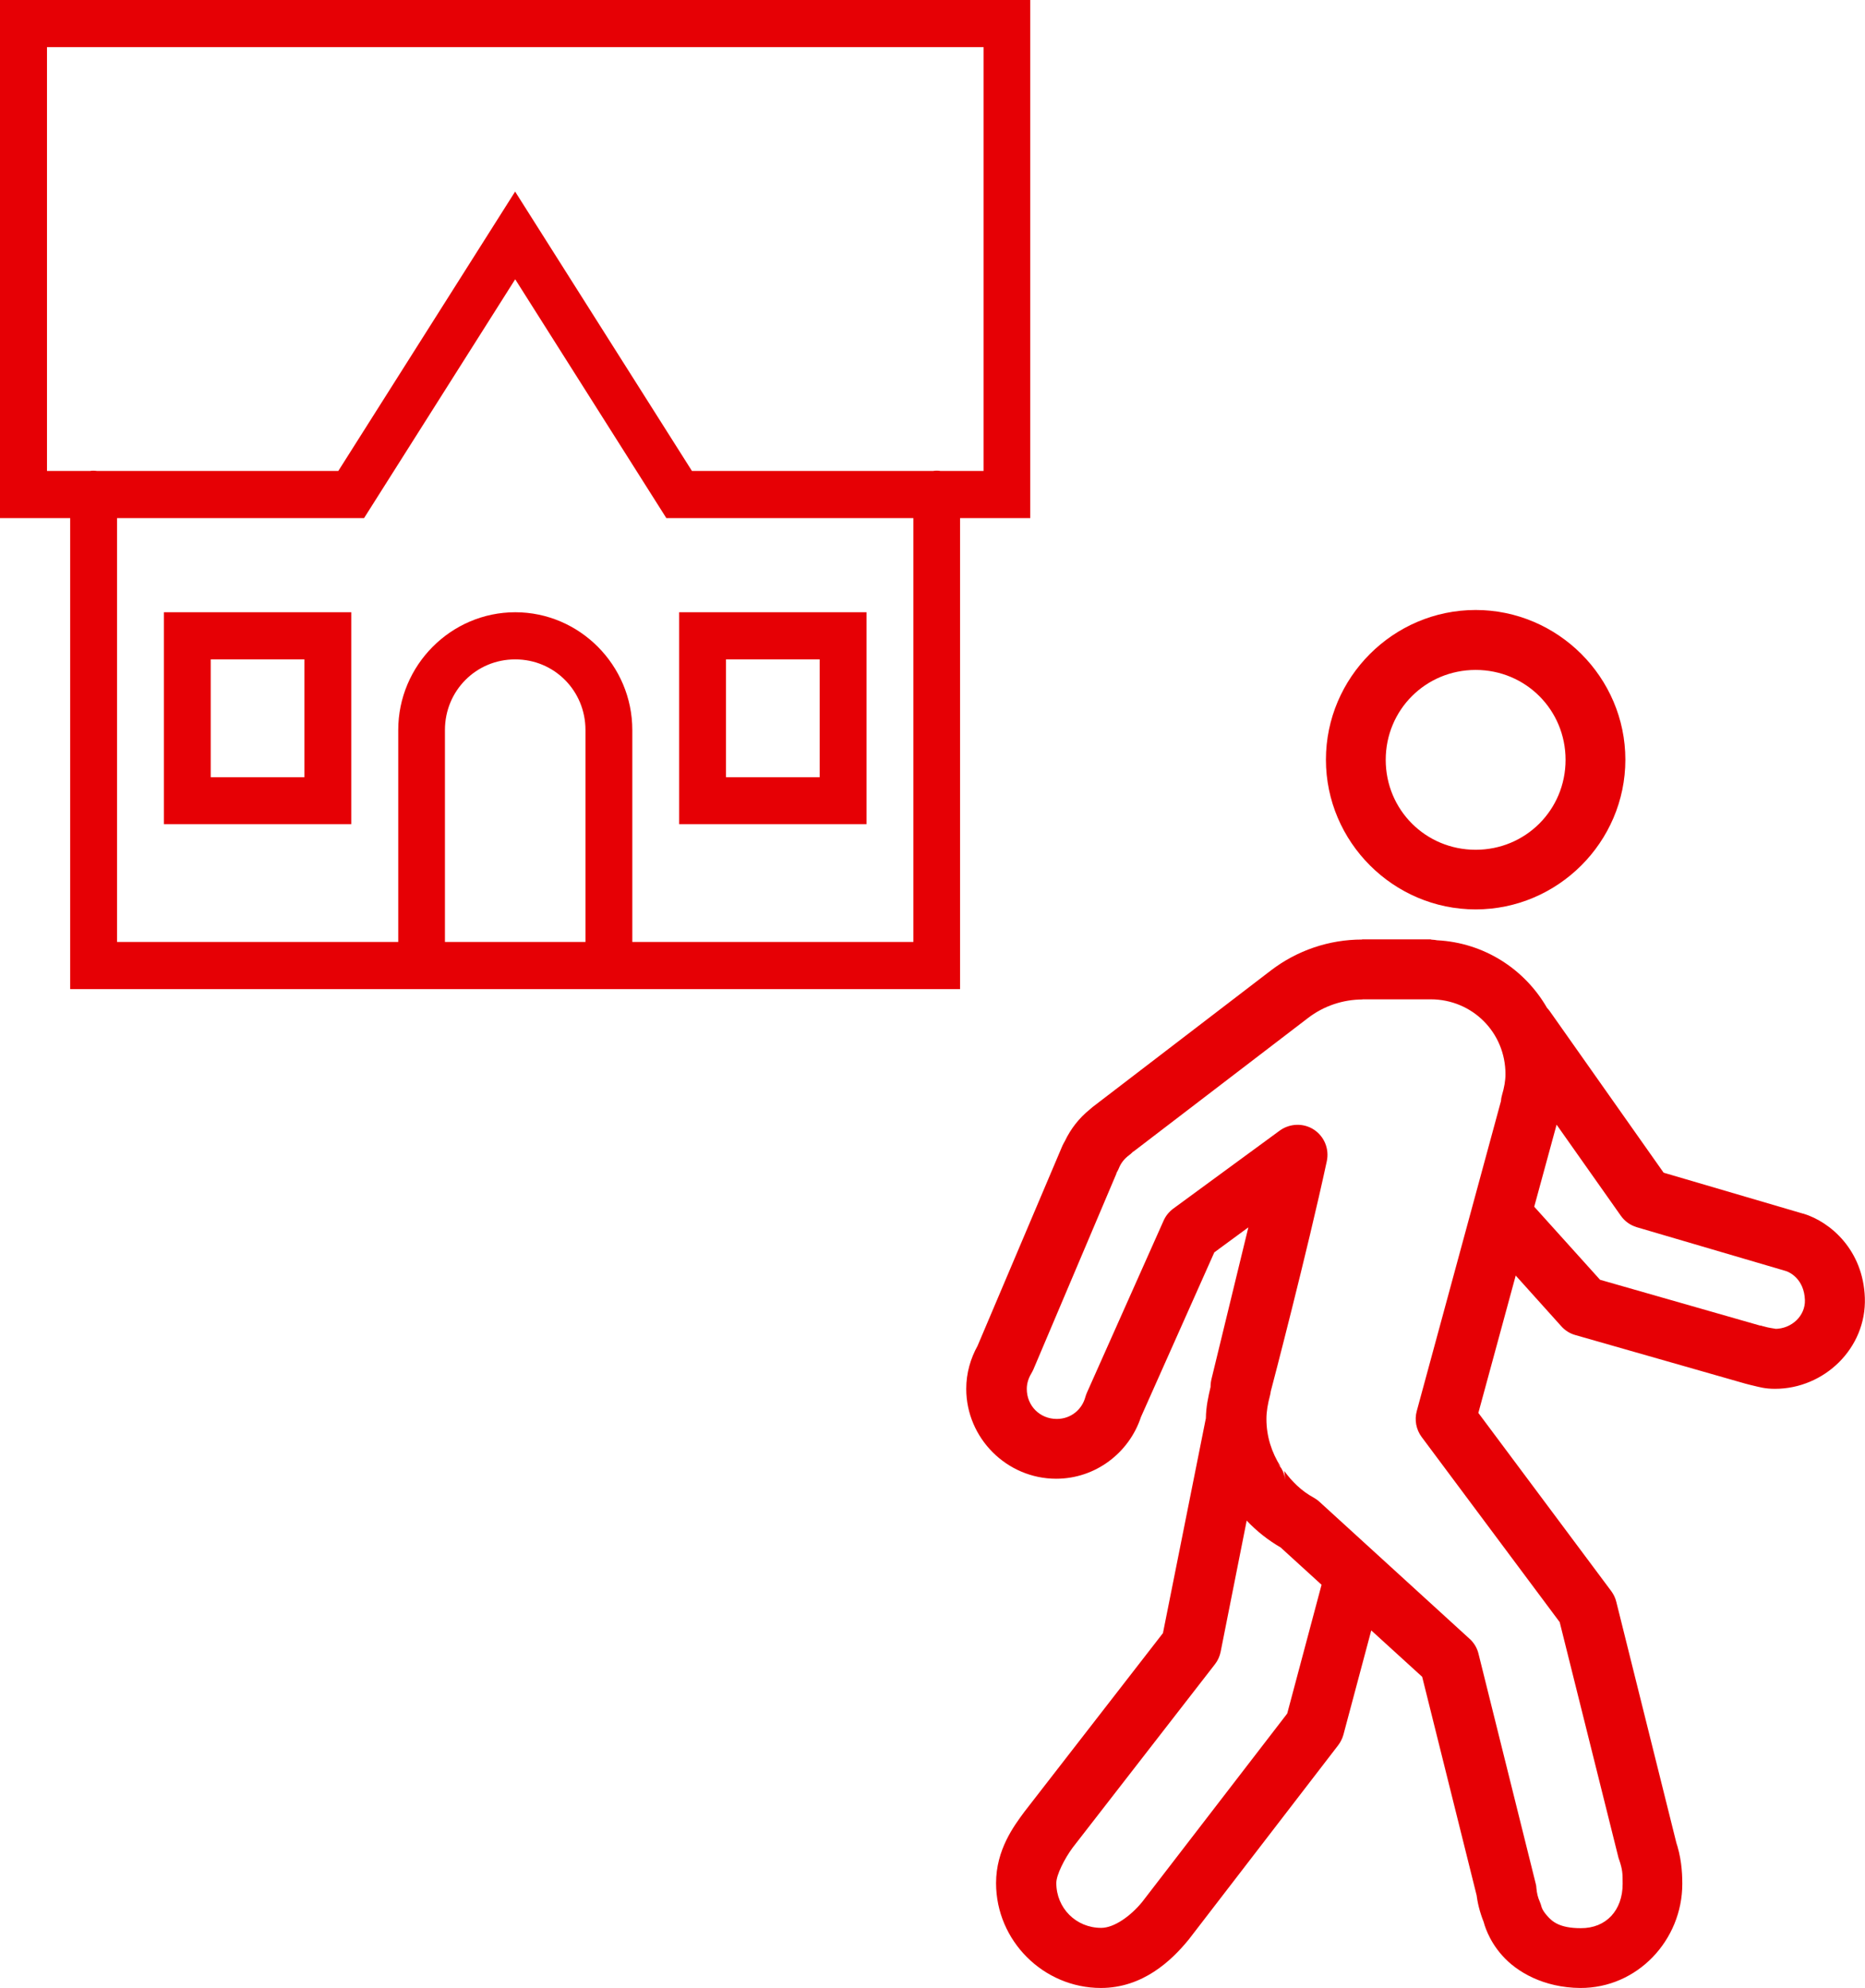
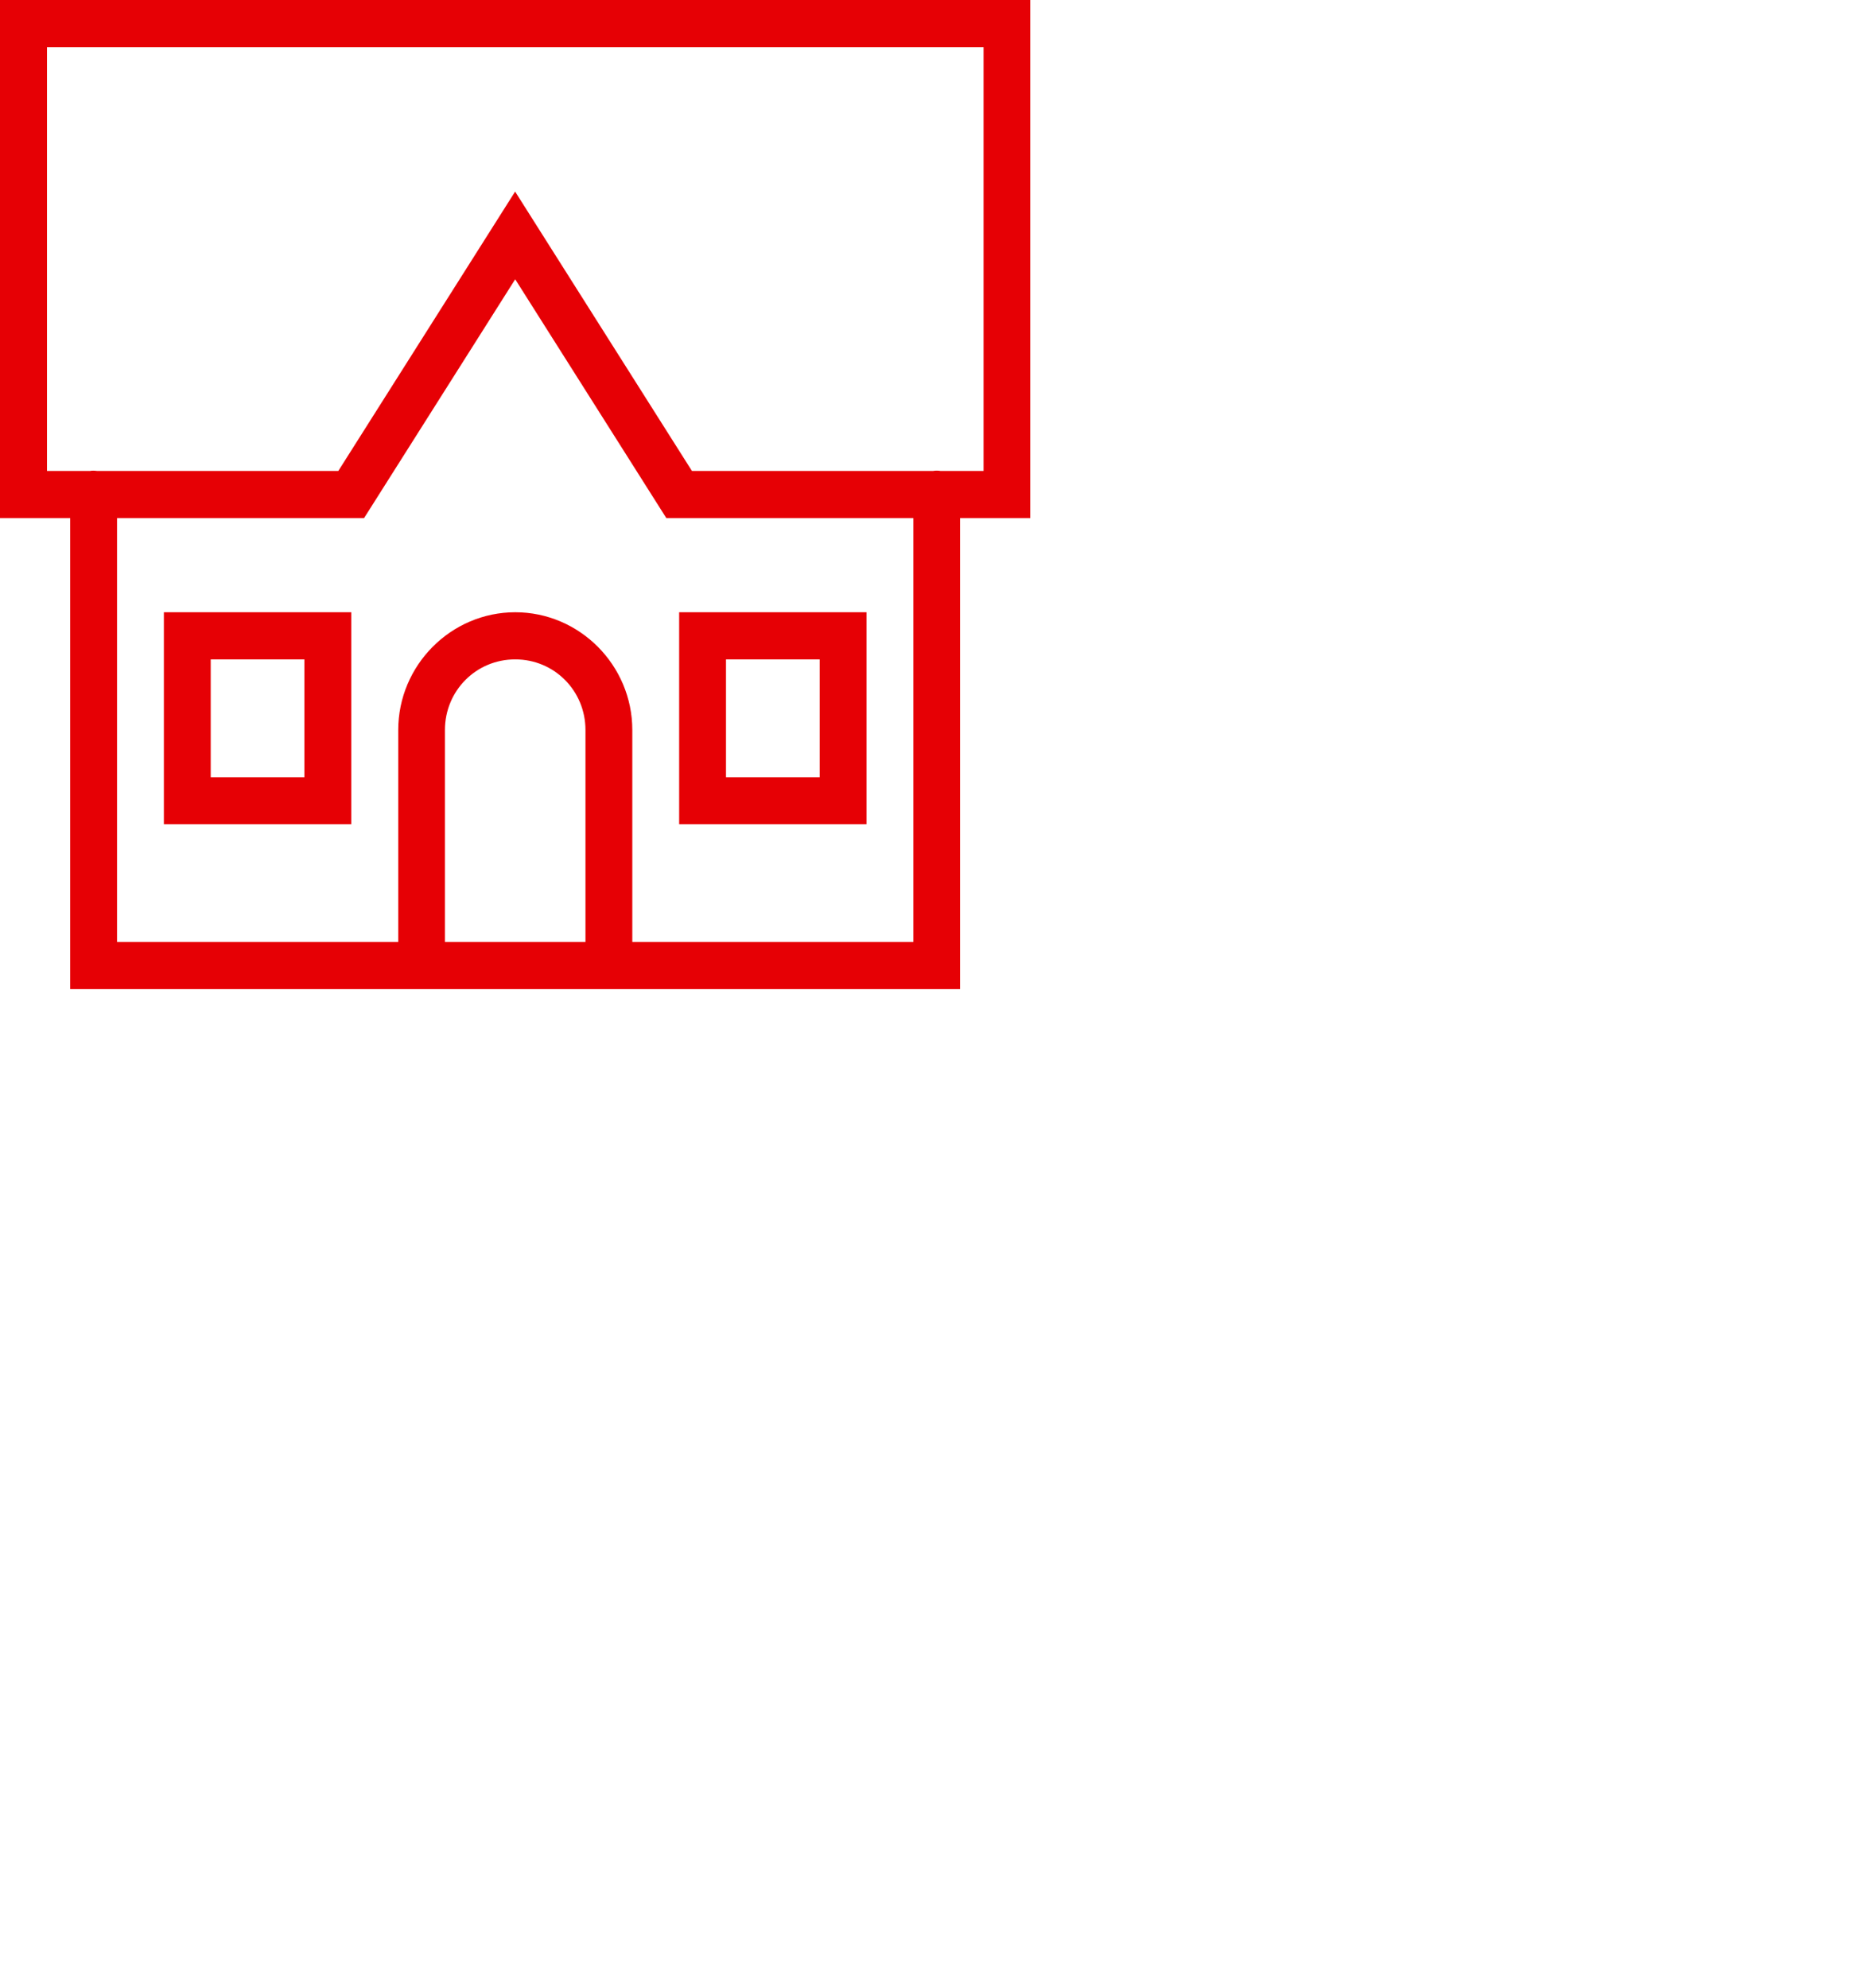
<svg xmlns="http://www.w3.org/2000/svg" id="Ebene_1" data-name="Ebene 1" viewBox="0 0 123.82 131.98">
  <defs>
    <style> .cls-1 { fill: #e60005; } </style>
  </defs>
  <path class="cls-1" d="M0,0v34.4h4.66v31.27h59.08v-31.27h4.66V0H0ZM3.11,3.13h62.19v28.14h-2.85c-.17-.03-.34-.03-.51,0h-16l-11.74-18.55-11.74,18.55H6.46c-.09-.01-.18-.02-.26-.02-.08,0-.15,0-.22.02h-2.86V3.13ZM34.21,18.55l10.03,15.85h16.4v28.14h-18.66v-14.07c0-4.3-3.5-7.82-7.77-7.82s-7.77,3.52-7.77,7.82v14.07H7.77v-28.14h16.4l10.03-15.85ZM10.88,40.65v14.07h12.44v-14.07h-12.44ZM45.09,40.65v14.07h12.44v-14.07h-12.44ZM13.99,43.78h6.22v7.82h-6.22v-7.82ZM34.21,43.78c2.59,0,4.66,2.08,4.66,4.69v14.07h-9.33v-14.07c0-2.61,2.07-4.69,4.66-4.69ZM48.2,43.78h6.22v7.82h-6.22v-7.82Z" />
-   <path class="cls-1" d="M97.97,40.5c-5.47,0-9.94,4.48-9.94,9.94s4.48,9.94,9.94,9.94,9.94-4.48,9.94-9.94-4.48-9.94-9.94-9.94ZM97.97,44.48c3.32,0,5.97,2.65,5.97,5.97s-2.65,5.97-5.97,5.97-5.97-2.65-5.97-5.97,2.65-5.97,5.97-5.97ZM90.43,62.38c-2.19,0-4.31.72-6.05,2.05l-11.84,9.07c-.07.06-.14.12-.21.18-.68.55-1.24,1.26-1.63,2.08-.06.1-.11.2-.16.3l-5.64,13.3c-.46.83-.75,1.8-.75,2.85,0,3.27,2.69,5.97,5.97,5.97,2.62,0,4.85-1.73,5.63-4.1l4.87-10.93,2.26-1.66c-1.09,4.47-2.45,10.08-2.45,10.08-.04.17-.06.34-.06.52-.15.64-.3,1.31-.31,2.07,0,.02,0,.04-.01.05l-2.84,14.22-9.19,11.85s-.02.03-.03.04c-.67.91-1.86,2.49-1.86,4.71,0,3.82,3.14,6.96,6.96,6.96,2.78,0,4.68-1.81,5.81-3.19.01-.02.03-.03.04-.05l9.9-12.87c.16-.21.28-.45.35-.7l1.85-6.93,3.38,3.08,3.65,14.65-.05-.29c.06.63.23,1.28.48,1.91.03.1.29,1.18,1.23,2.23.97,1.1,2.76,2.14,5.18,2.16,3.81.02,6.78-3.19,6.78-6.91,0-.87-.08-1.82-.44-2.87l.05.16-3.99-16.01c-.06-.26-.18-.5-.33-.71l-8.83-11.84,2.48-9.12,3.03,3.37c.25.28.57.48.93.58l11.16,3.19h0s.02,0,.04.01c.03.01.08.03.14.04.12.03.29.08.48.12.38.09.77.21,1.43.21,3.27,0,6.08-2.69,5.97-6.04-.11-3.17-2.28-5.04-4.08-5.59,0,0-.01,0-.02,0l-9.26-2.72-7.55-10.71c-.06-.08-.12-.16-.19-.23-1.48-2.57-4.17-4.33-7.3-4.49-.07-.02-.21-.03-.33-.04,0,0-.02,0-.03,0-.03,0-.05-.02-.07-.02-.35,0-.21,0-.03,0,0,0-.02,0-.02,0h-4.5ZM90.43,66.35h4.5s.02,0,.02,0c.45,0,.46,0,.03,0,2.77,0,4.97,2.2,4.97,4.97,0,.43-.08.88-.23,1.39-.04.13-.06.26-.07.4l-5.59,20.58c-.16.59-.04,1.22.32,1.71l9.17,12.3,3.9,15.63c.01.05.03.1.05.15.22.65.23.89.23,1.6,0,1.76-1.1,2.95-2.78,2.94-1.41,0-1.9-.44-2.23-.82-.34-.38-.38-.61-.38-.61-.03-.12-.07-.23-.12-.35-.11-.24-.19-.54-.22-.92,0-.1-.03-.2-.05-.29l-3.79-15.23c-.09-.38-.3-.73-.59-.99l-9.97-9.1c-.12-.11-.25-.2-.39-.28-.81-.44-1.44-1.07-1.95-1.77l.08.61c-.04-.28-.13-.55-.28-.8,0,0,0,0-.01-.01-.07-.11-.16-.22-.25-.31l.22.22c-.59-.93-.94-1.99-.94-3.16,0-.5.09-1,.24-1.57.02-.09.04-.18.05-.27.07-.25,2.41-9.2,3.72-15.28.17-.81-.17-1.64-.86-2.09s-1.59-.42-2.26.06l-7.08,5.19c-.28.21-.5.48-.64.8l-5.09,11.42c-.04.09-.07.18-.1.28-.23.85-.97,1.46-1.9,1.46-1.12,0-1.99-.87-1.99-1.99,0-.37.11-.71.3-1.03.05-.09.1-.18.14-.27l5.54-13.07-.13.17c.11-.14.2-.3.27-.47.13-.33.36-.62.67-.85.15-.11.28-.24.39-.39l-.14.18,11.63-8.9h0c1.04-.8,2.32-1.23,3.63-1.23h0ZM103.35,74.68l4.26,6.04c.26.37.63.63,1.06.76l9.9,2.91c.24.07,1.21.53,1.26,1.92.04,1.04-.87,1.92-1.99,1.92.16,0-.23-.04-.49-.1-.13-.03-.26-.07-.35-.09-.05-.01-.08-.02-.1-.03-.01,0-.02,0-.03,0h0s0,0-.01,0h-.01s-10.62-3.04-10.62-3.04l-4.37-4.85,1.48-5.43ZM82.77,100.96c.66.7,1.42,1.3,2.25,1.78l2.72,2.48-2.28,8.55-9.63,12.51c-.75.92-1.85,1.72-2.72,1.72-1.67,0-2.98-1.31-2.98-2.98,0-.54.55-1.62,1.08-2.34,0,0,0,0,0,0l9.45-12.18c.19-.24.32-.53.38-.83l1.73-8.71Z" />
</svg>